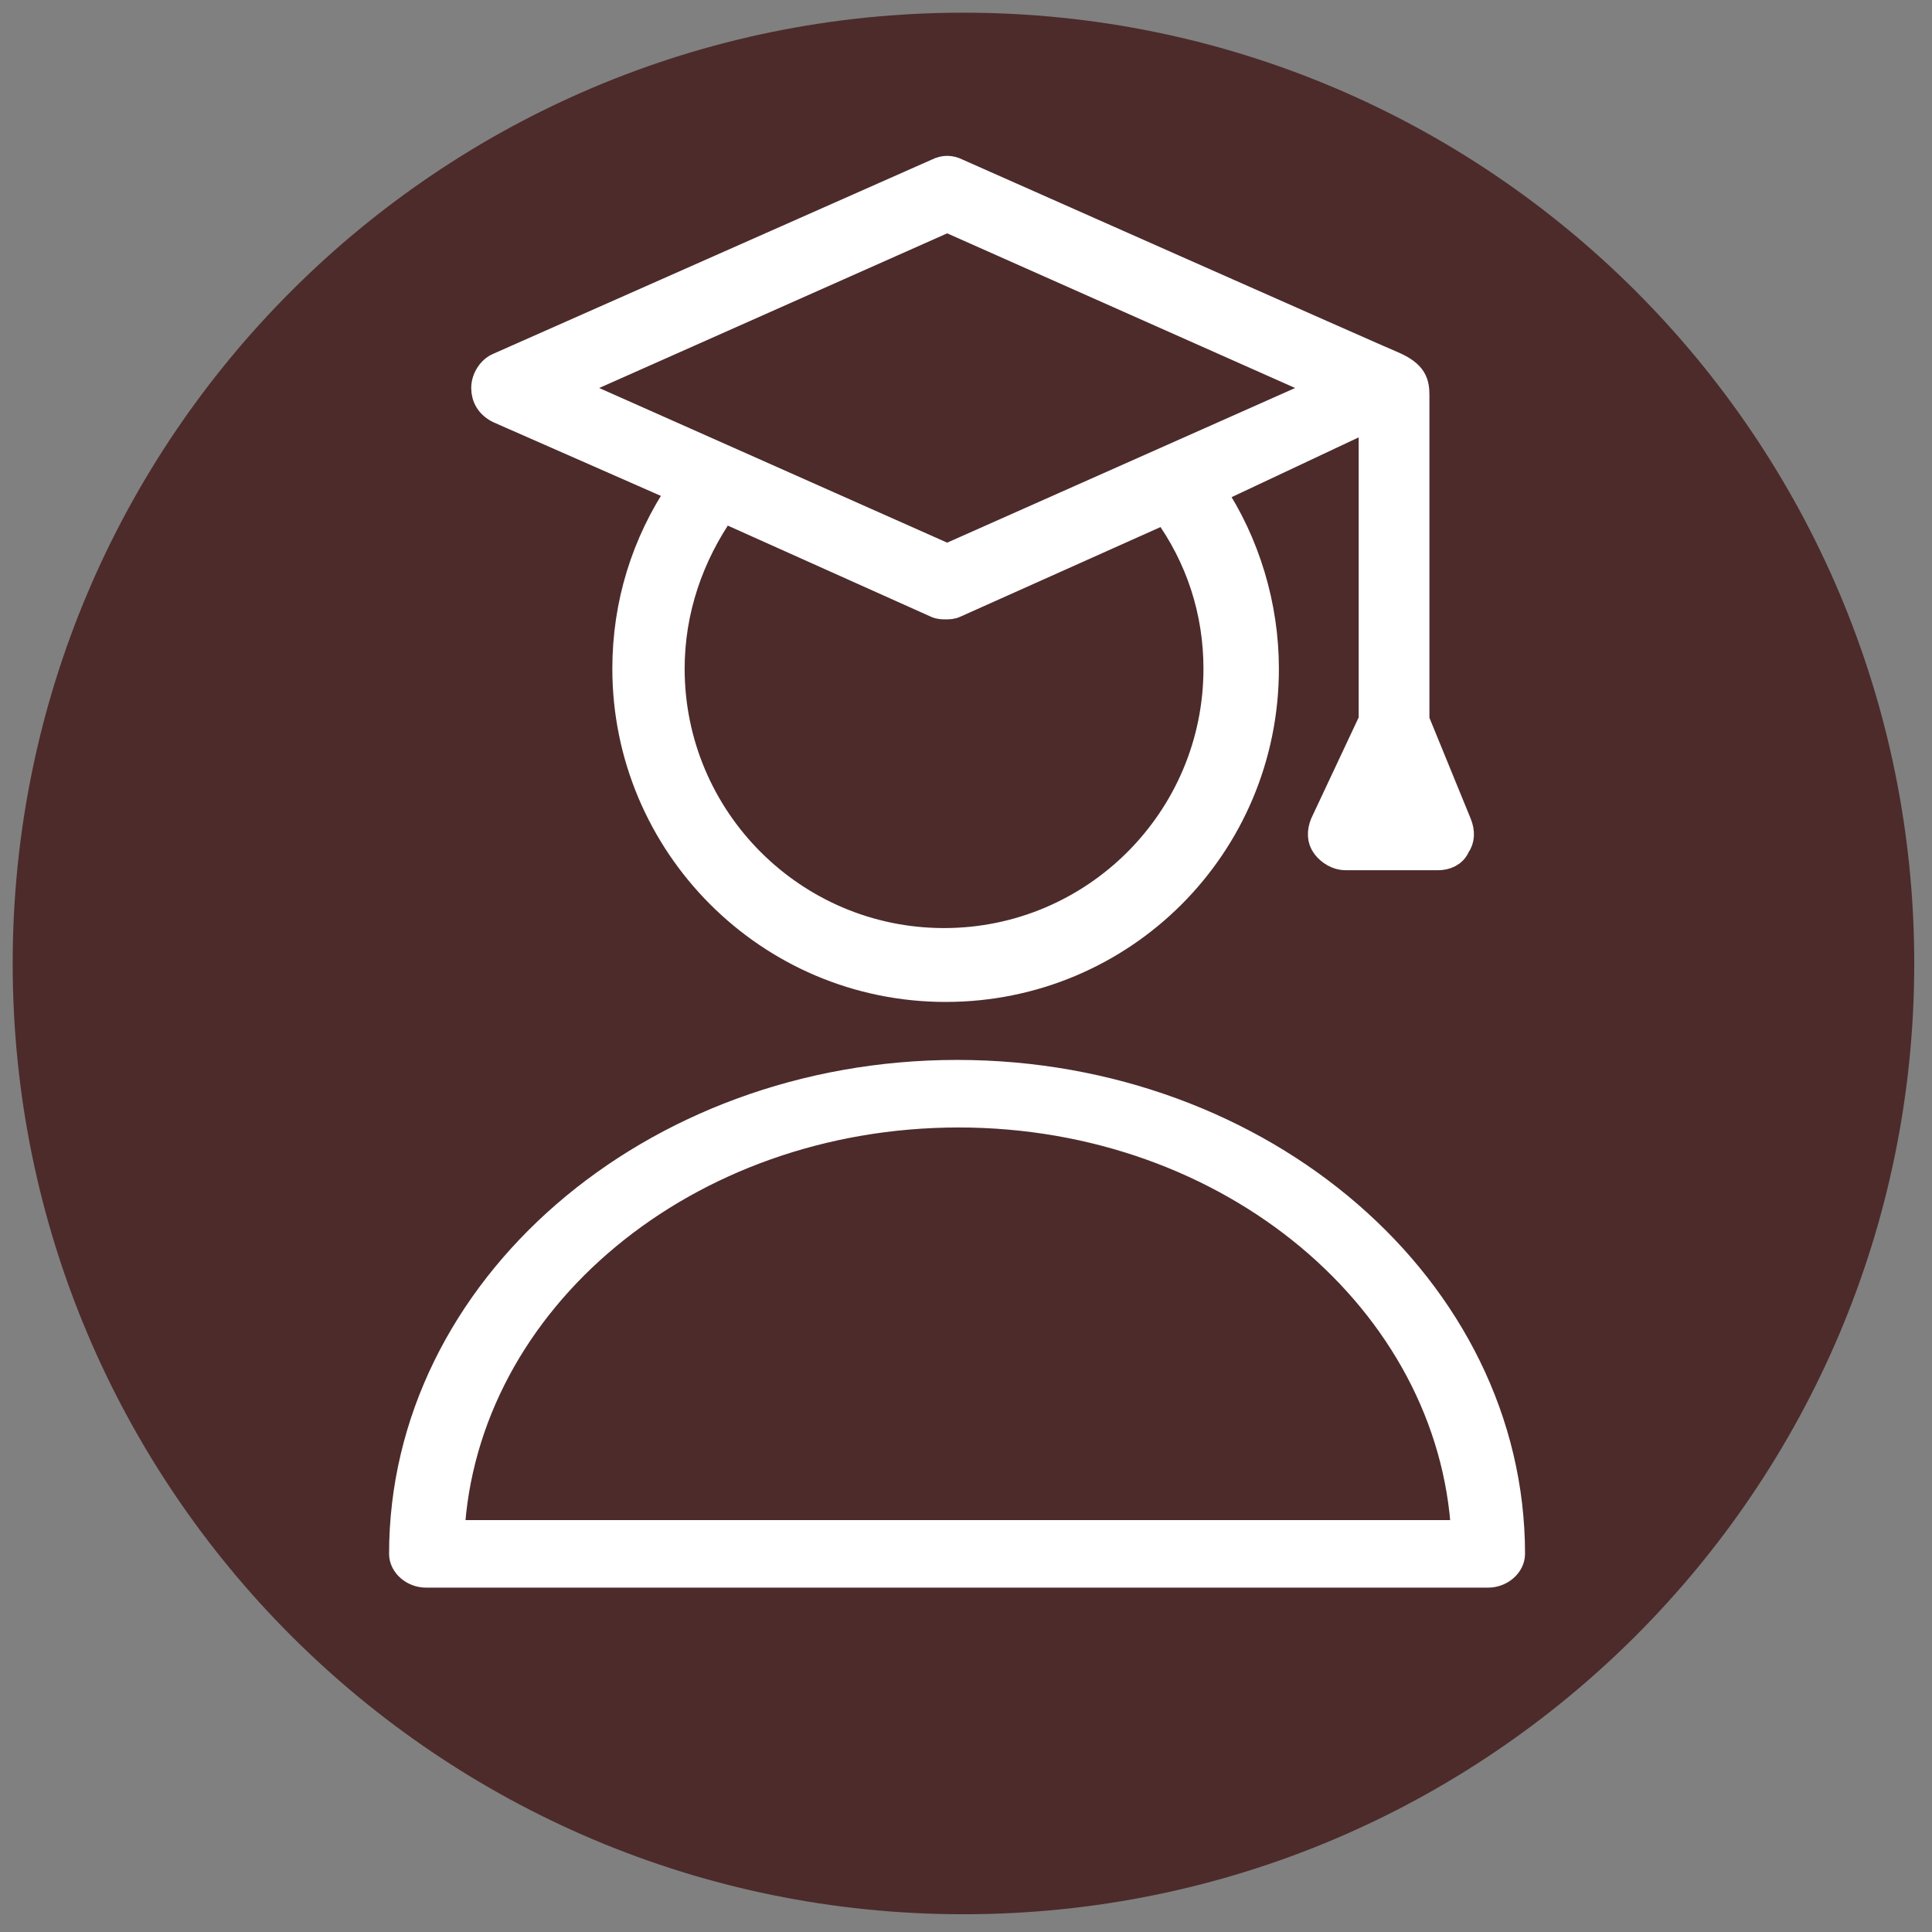
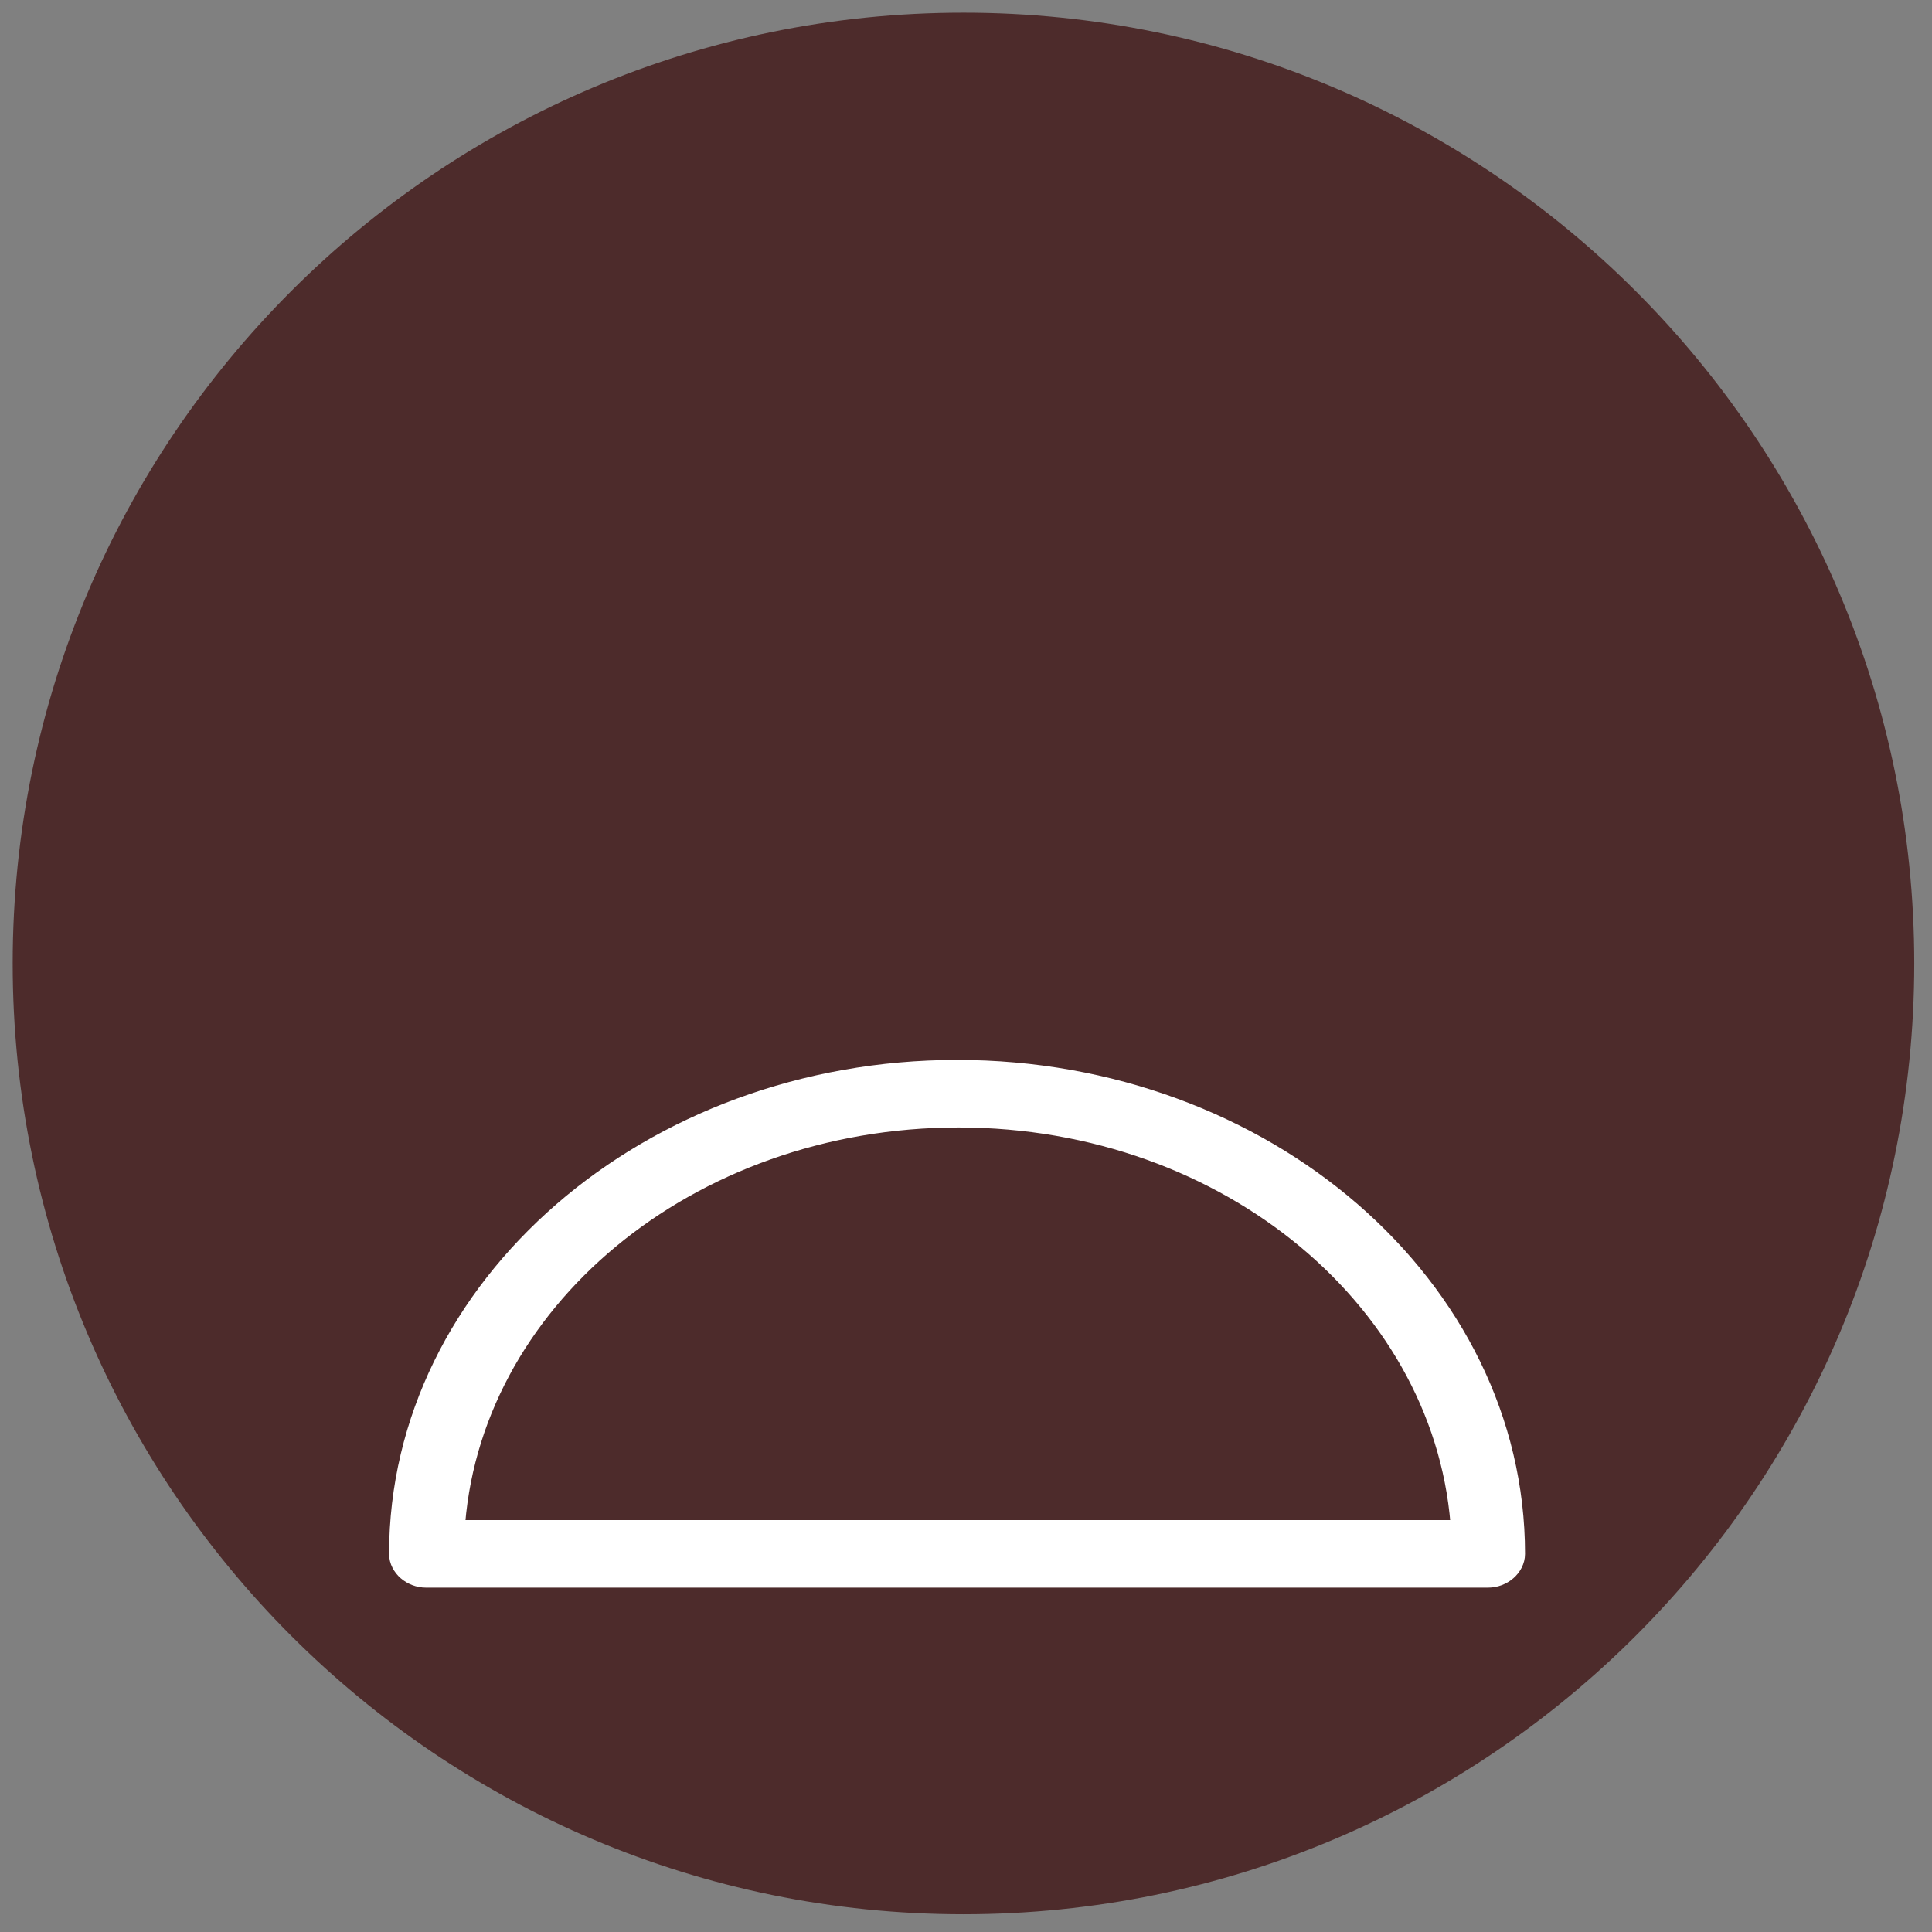
<svg xmlns="http://www.w3.org/2000/svg" width="216" height="216" viewBox="0 0 216 216" fill="none">
  <rect x="0" y="0" width="216" height="216" fill="#808080" stroke="none" />
  <path d="M107.717 214.016C166.424 214.016 214.016 166.424 214.016 107.717C214.016 49.01 166.424 1.418 107.717 1.418C49.01 1.418 1.418 49.01 1.418 107.717C1.418 166.424 49.01 214.016 107.717 214.016Z" fill="#4D2B2B" />
-   <path d="M55.761 45.833L76.096 54.773C72.064 60.733 69.96 67.57 69.96 74.757C69.96 94.391 85.912 110.518 105.721 110.518C125.53 110.518 141.482 94.566 141.482 74.757C141.482 67.745 139.379 60.733 135.522 54.948L153.402 46.534V80.542L147.968 92.112C147.618 92.988 147.618 93.865 148.144 94.566C148.669 95.267 149.546 95.793 150.422 95.793H160.765C161.642 95.793 162.518 95.442 162.869 94.566C163.395 93.865 163.395 92.988 163.044 92.112L158.311 80.542V44.255C158.311 42.853 158.136 41.801 155.681 40.749C155.155 40.574 106.948 19.187 106.948 19.187C106.247 18.837 105.546 18.837 104.845 19.187L55.761 40.924C54.885 41.275 54.183 42.327 54.183 43.379C54.183 44.43 54.709 45.307 55.761 45.833ZM136.048 74.757C136.048 91.586 122.375 105.259 105.546 105.259C88.717 105.259 75.044 91.586 75.044 74.757C75.044 68.271 77.147 62.136 80.829 56.877L104.669 67.57C105.02 67.745 105.371 67.745 105.721 67.745C106.072 67.745 106.422 67.745 106.773 67.57L130.263 57.052C134.12 62.311 136.048 68.446 136.048 74.757ZM154.454 90.534L155.681 87.904L156.733 90.534H154.454ZM105.897 24.446L148.494 43.379L105.897 62.311L63.299 43.379L105.897 24.446Z" fill="white" stroke="white" stroke-width="3" />
  <path d="M107 120C72.847 120 45 144.13 45 173.724C45 174.938 46.226 176 47.627 176H166.373C167.774 176 169 174.938 169 173.724C169 144.13 141.153 120 107 120ZM50.429 171.447C51.831 145.344 76.701 124.553 107.175 124.553C137.65 124.553 162.345 145.496 163.746 171.447H50.429Z" fill="white" stroke="white" stroke-width="3" />
</svg>